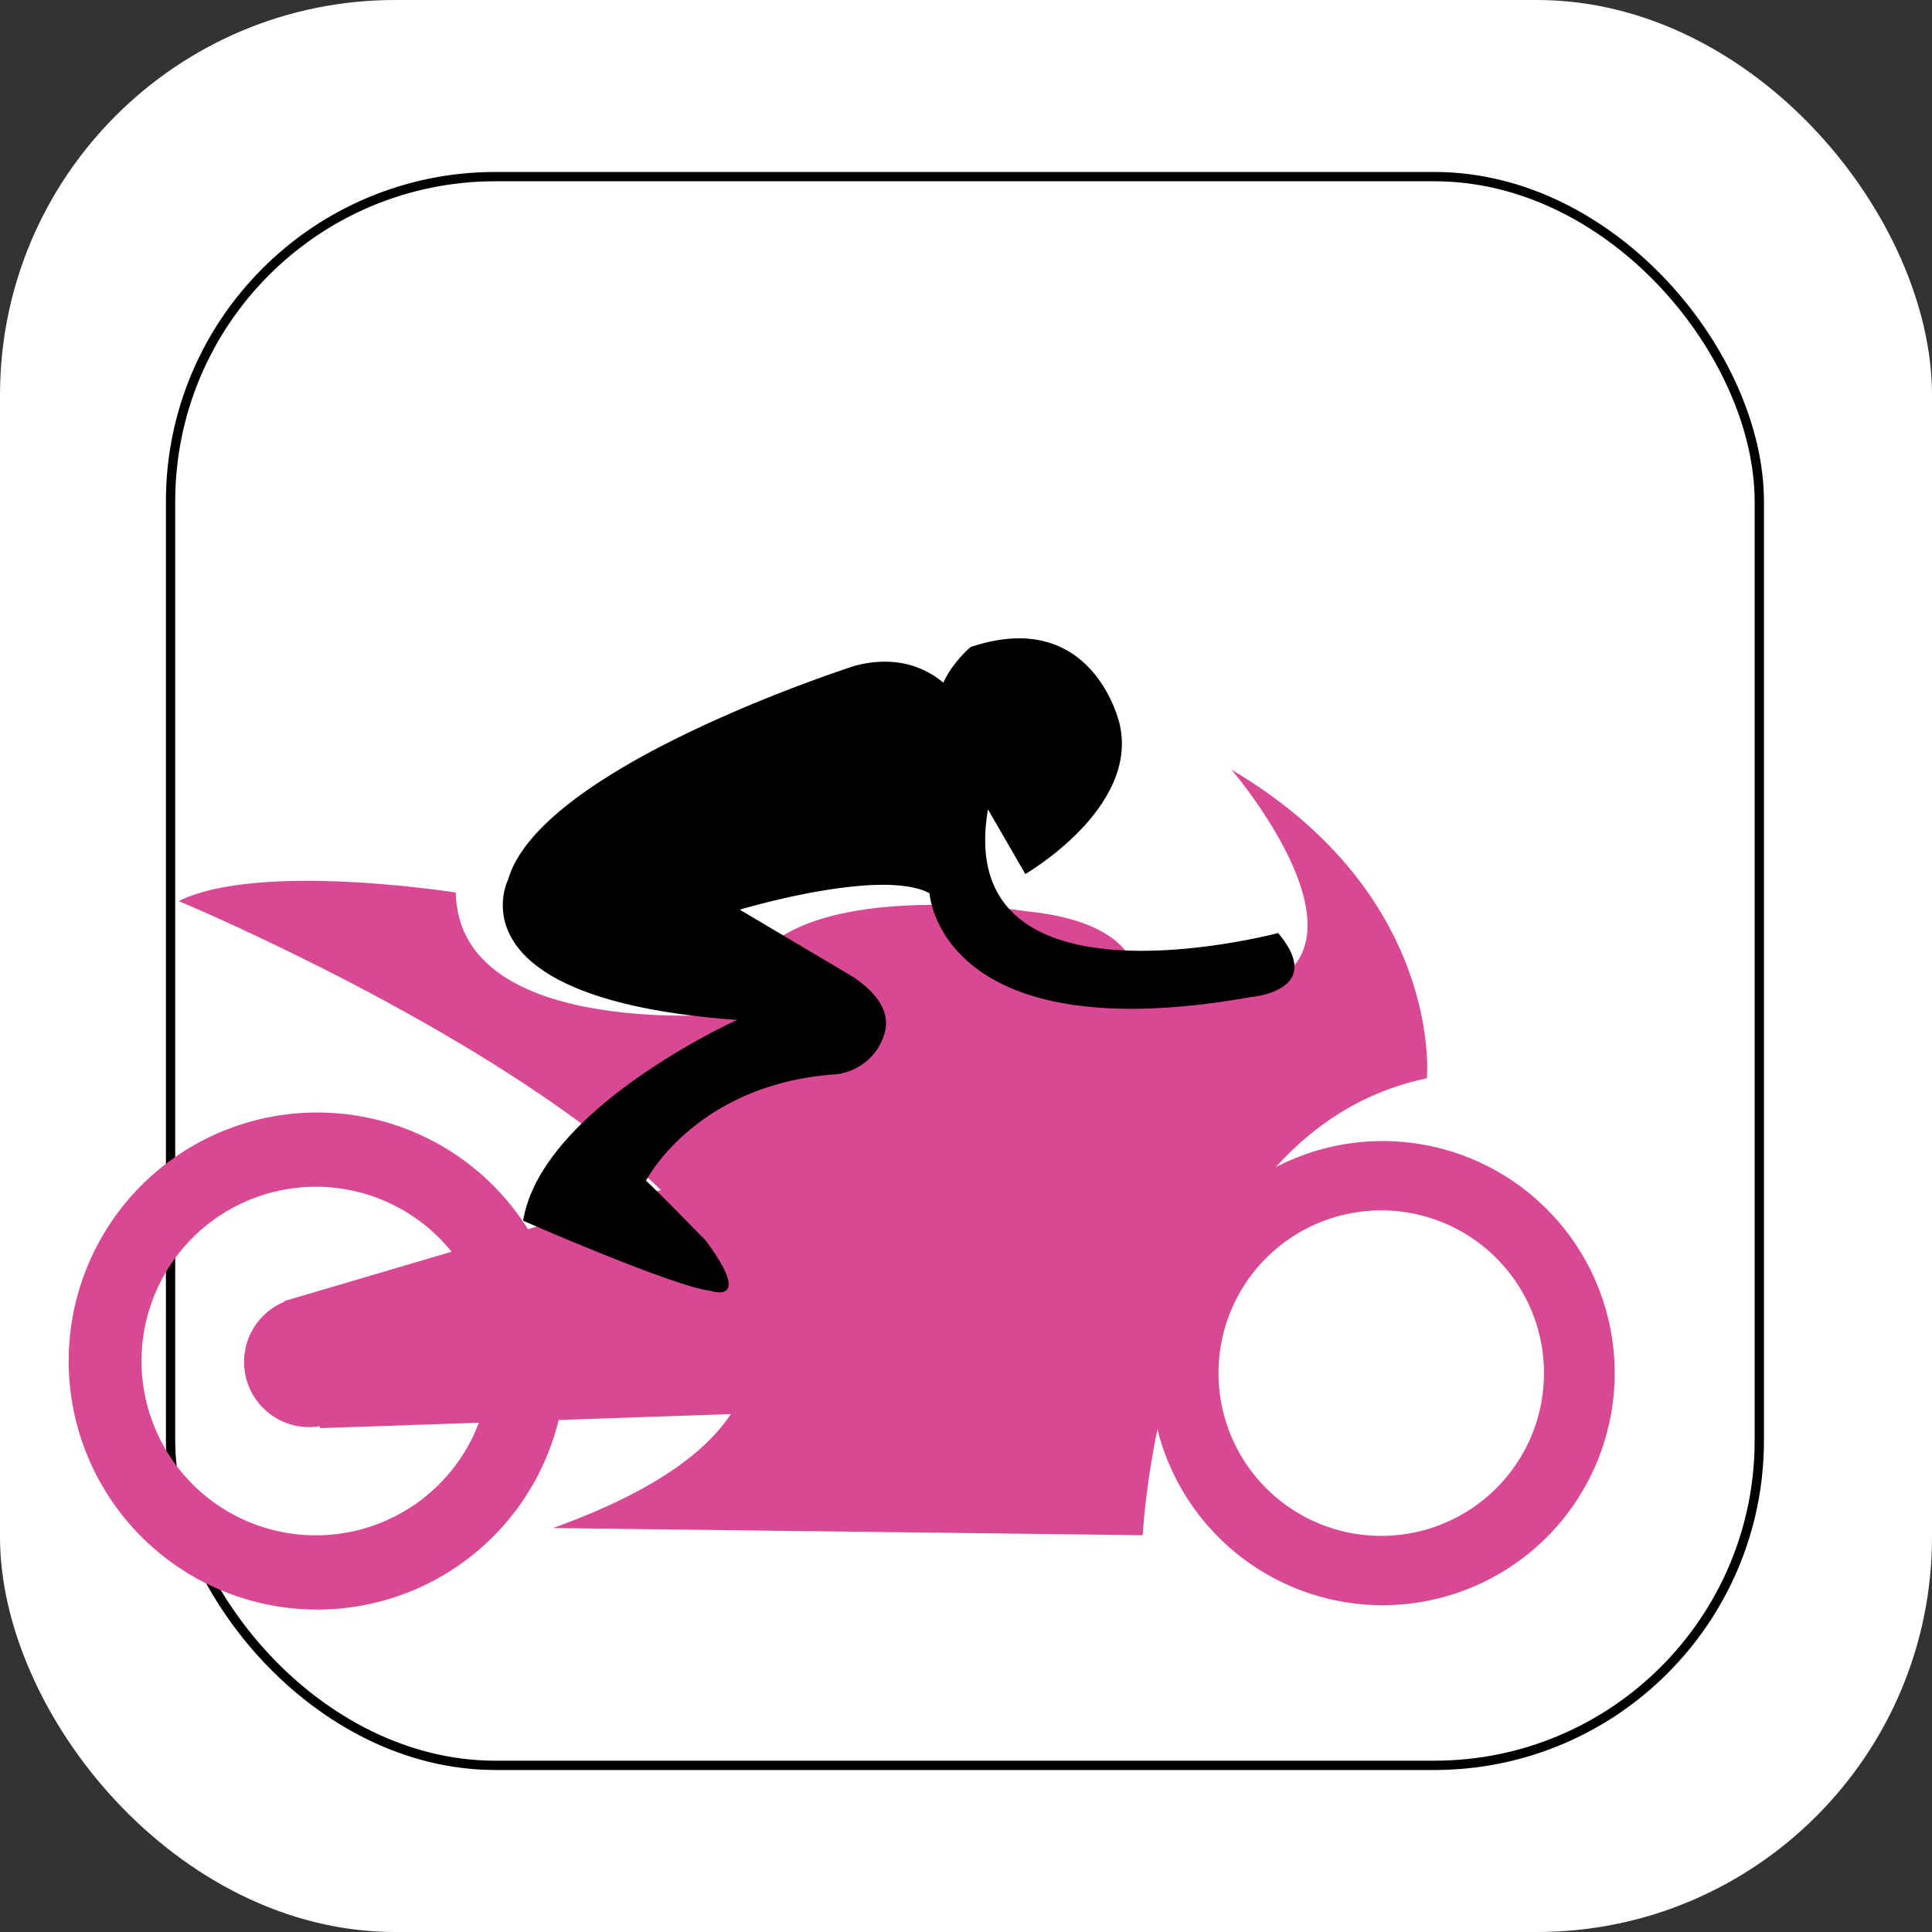
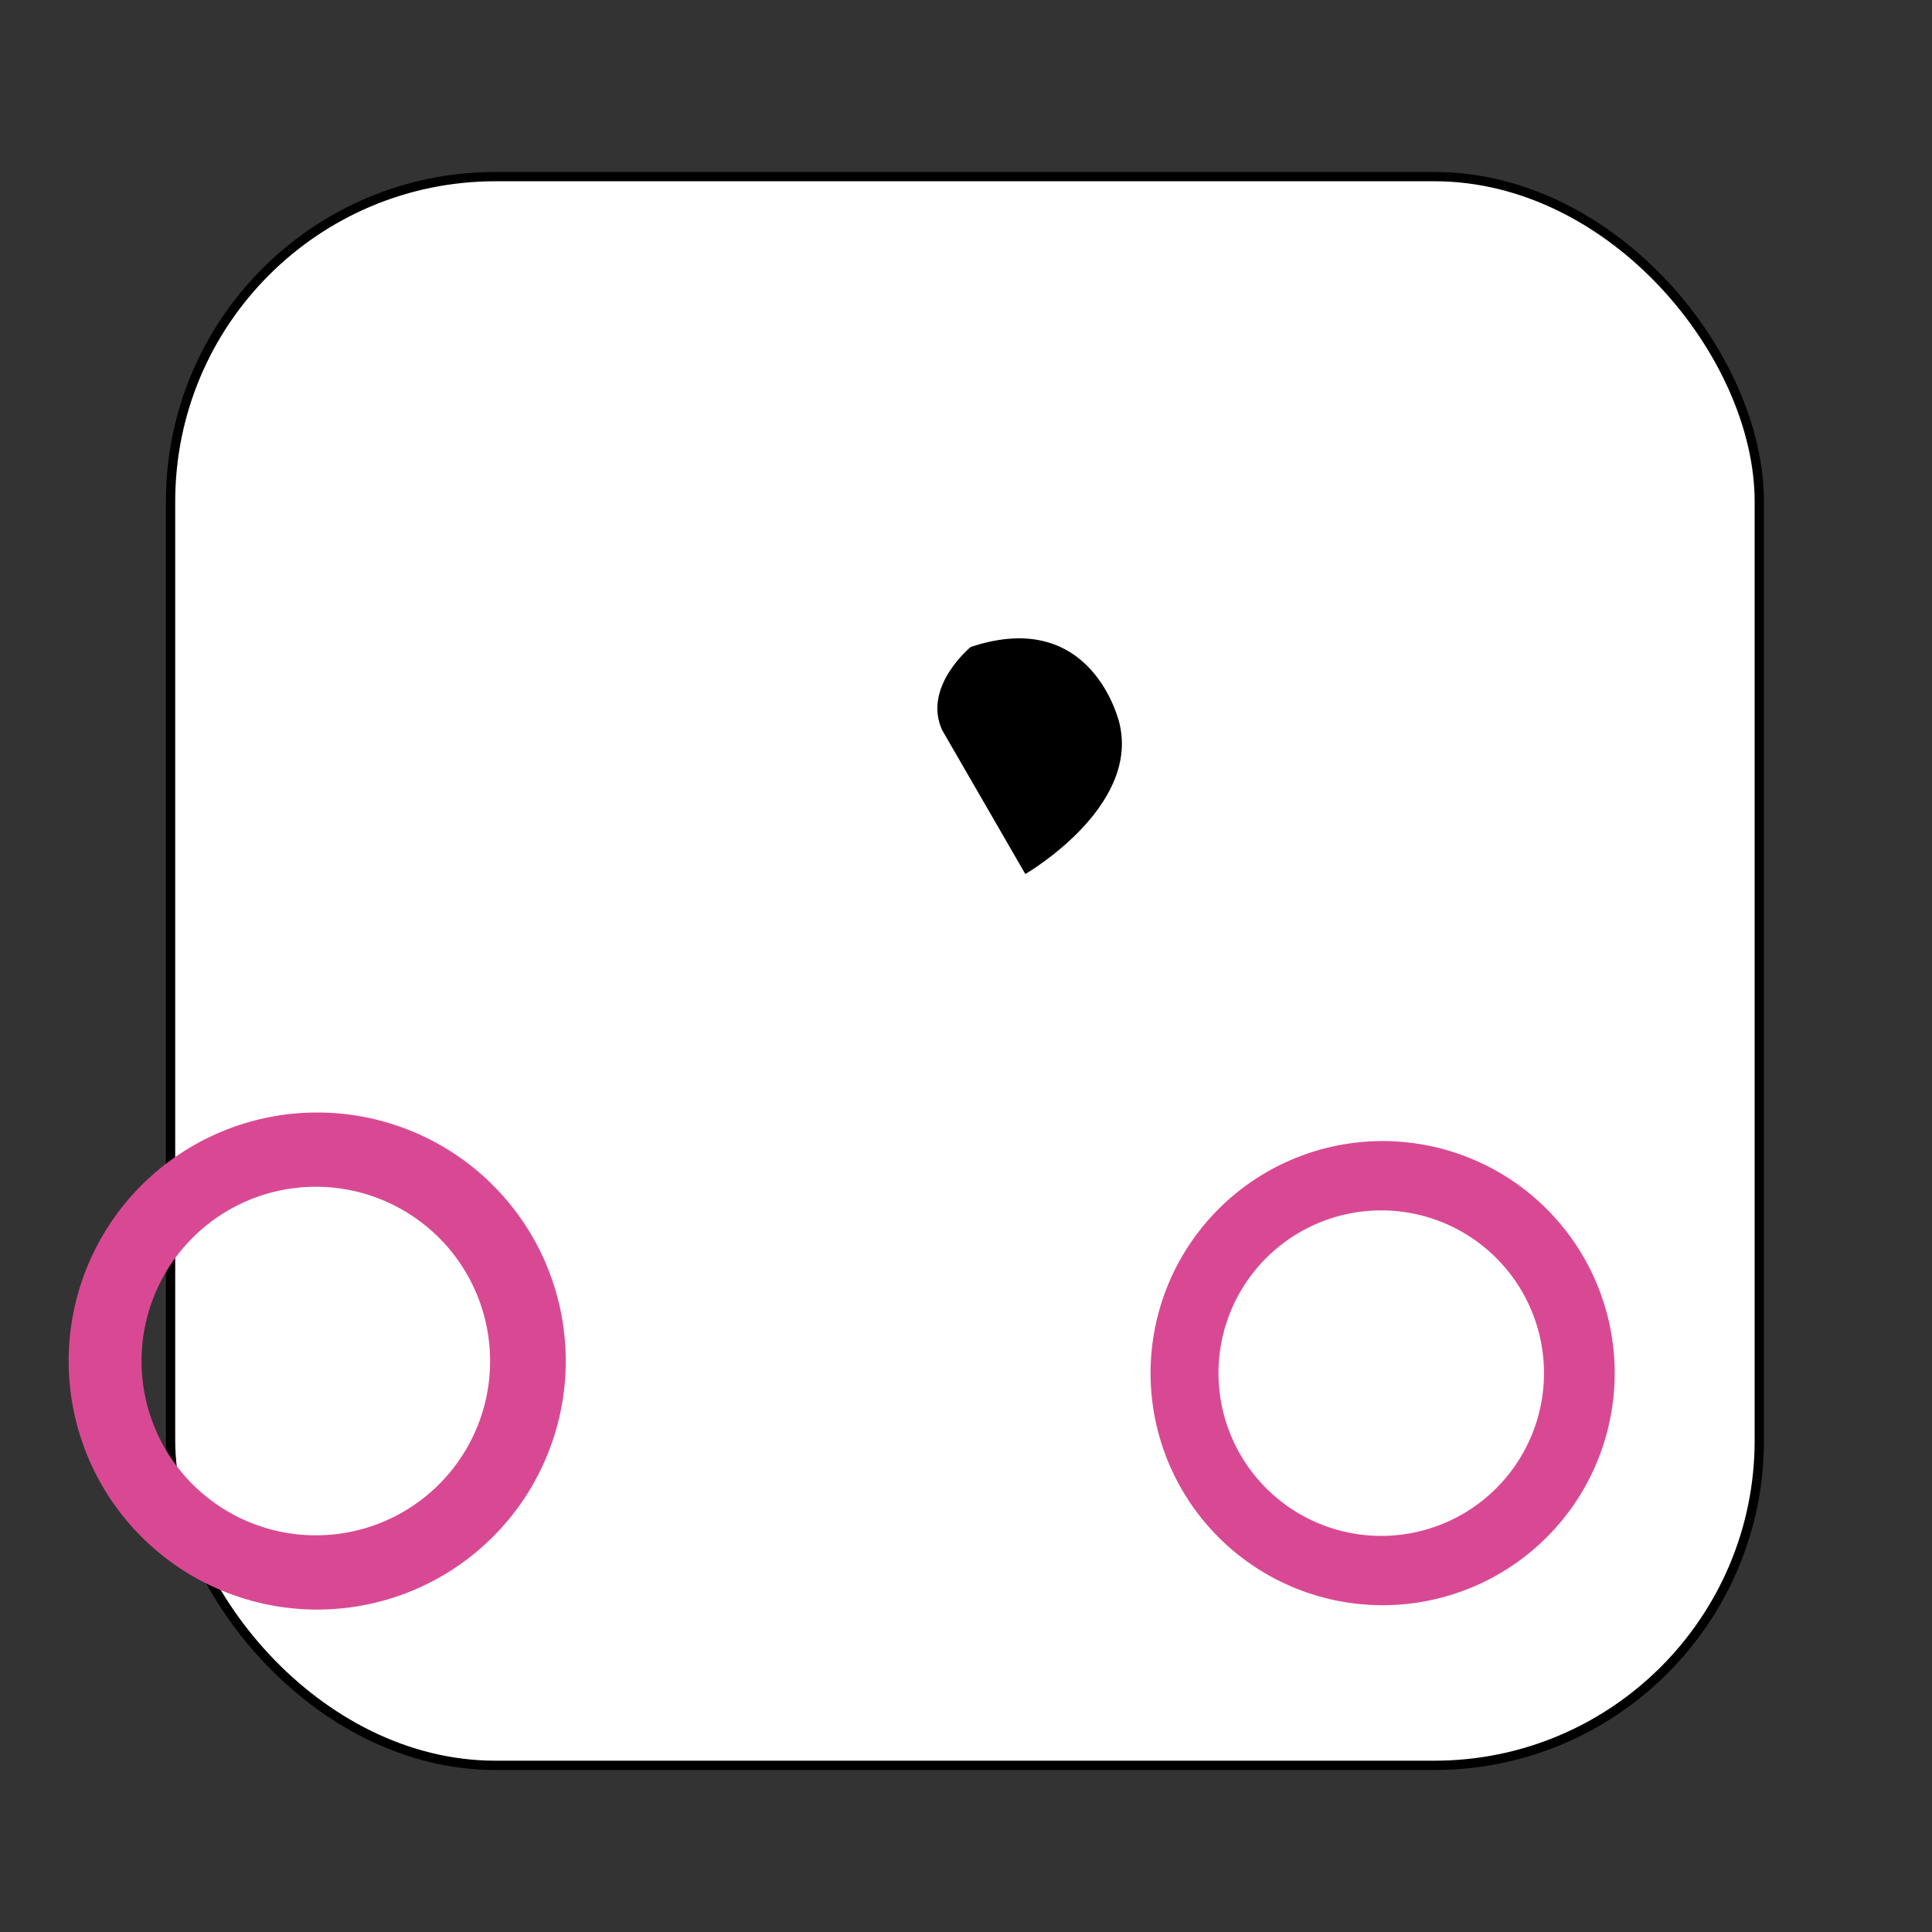
<svg xmlns="http://www.w3.org/2000/svg" viewBox="0 0 207.63 207.63">
  <rect x="0" y="0" width="207.63" height="207.63" fill="#333333" stroke="none" />
  <defs>
    <style>.cls-1,.cls-2{fill:#fff;}.cls-2{stroke:#000;stroke-miterlimit:10;}.cls-3{fill:#d94993;}</style>
  </defs>
  <g id="Capa_2" data-name="Capa 2">
    <g id="Capa_1-2" data-name="Capa 1">
-       <rect class="cls-1" width="207.63" height="207.63" rx="42.46" />
      <rect class="cls-2" x="18.33" y="18.98" width="170.74" height="170.74" rx="34.92" />
      <path d="M101.25,78.46l8.94,15.47s12.26-7.07,10.13-16.14c0,0-2.8-12.66-16-8.26C104.32,69.53,99.12,73.79,101.25,78.46Z" />
-       <path class="cls-3" d="M75.84,126.47,30.56,139.82l3.84,13.66,45-1.54S98.1,138.28,75.84,126.47Z" />
-       <path class="cls-3" d="M59.42,164.22l63.39.77s2-43.13,30.54-49.11c0,0,1.84-19.65-21-33.16,0,0,23.94,27.94-10.13,24.1,0,0,2-7.52-12-8.9,0,0-30.85-4.76-31,11,0,0-29.93,3.07-30.24-13,0,0-21.18-3.37-29.77.92C19.21,96.84,124.65,140.74,59.42,164.22Z" />
      <path class="cls-3" d="M34.09,119.56a26.71,26.71,0,1,0,26.71,26.7A26.7,26.7,0,0,0,34.09,119.56ZM33.94,165a18.73,18.73,0,1,1,18.73-18.73A18.72,18.72,0,0,1,33.94,165Z" />
      <path class="cls-3" d="M148.59,122.63a24.94,24.94,0,1,0,24.94,24.94A24.94,24.94,0,0,0,148.59,122.63Zm-.14,42.43a17.49,17.49,0,1,1,17.48-17.49A17.49,17.49,0,0,1,148.45,165.06Z" />
-       <path class="cls-3" d="M40.23,146.34a7,7,0,1,1-9.77-6.4,6.87,6.87,0,0,1,2.79-.58A7,7,0,0,1,40.23,146.34Z" />
-       <path d="M134.46,107.15s8.13-.66,2.9-6.88c0,0-38.37,10.23-30.39-16.63,0,0-2.76-15.19-15-12.12,0,0-33.83,10.76-37.36,23,0,0-6.55,12.85,24.61,15.09,0,0-21,9.46-23,21.58,0,0,16.22,7.1,20.1,7.52,0,0,4.76,1.69-.46-5.37,0,0-6.14-6.29-6.44-6.44,0,0,5.19-10.18,19.92-11.41a6.17,6.17,0,0,0,5.14-3.06c.84-1.55,1.91-4.23-2.76-7.42L79.5,97.76S94.68,93.2,99.9,96C99.9,96,100.9,113.12,134.46,107.15Z" />
    </g>
  </g>
</svg>